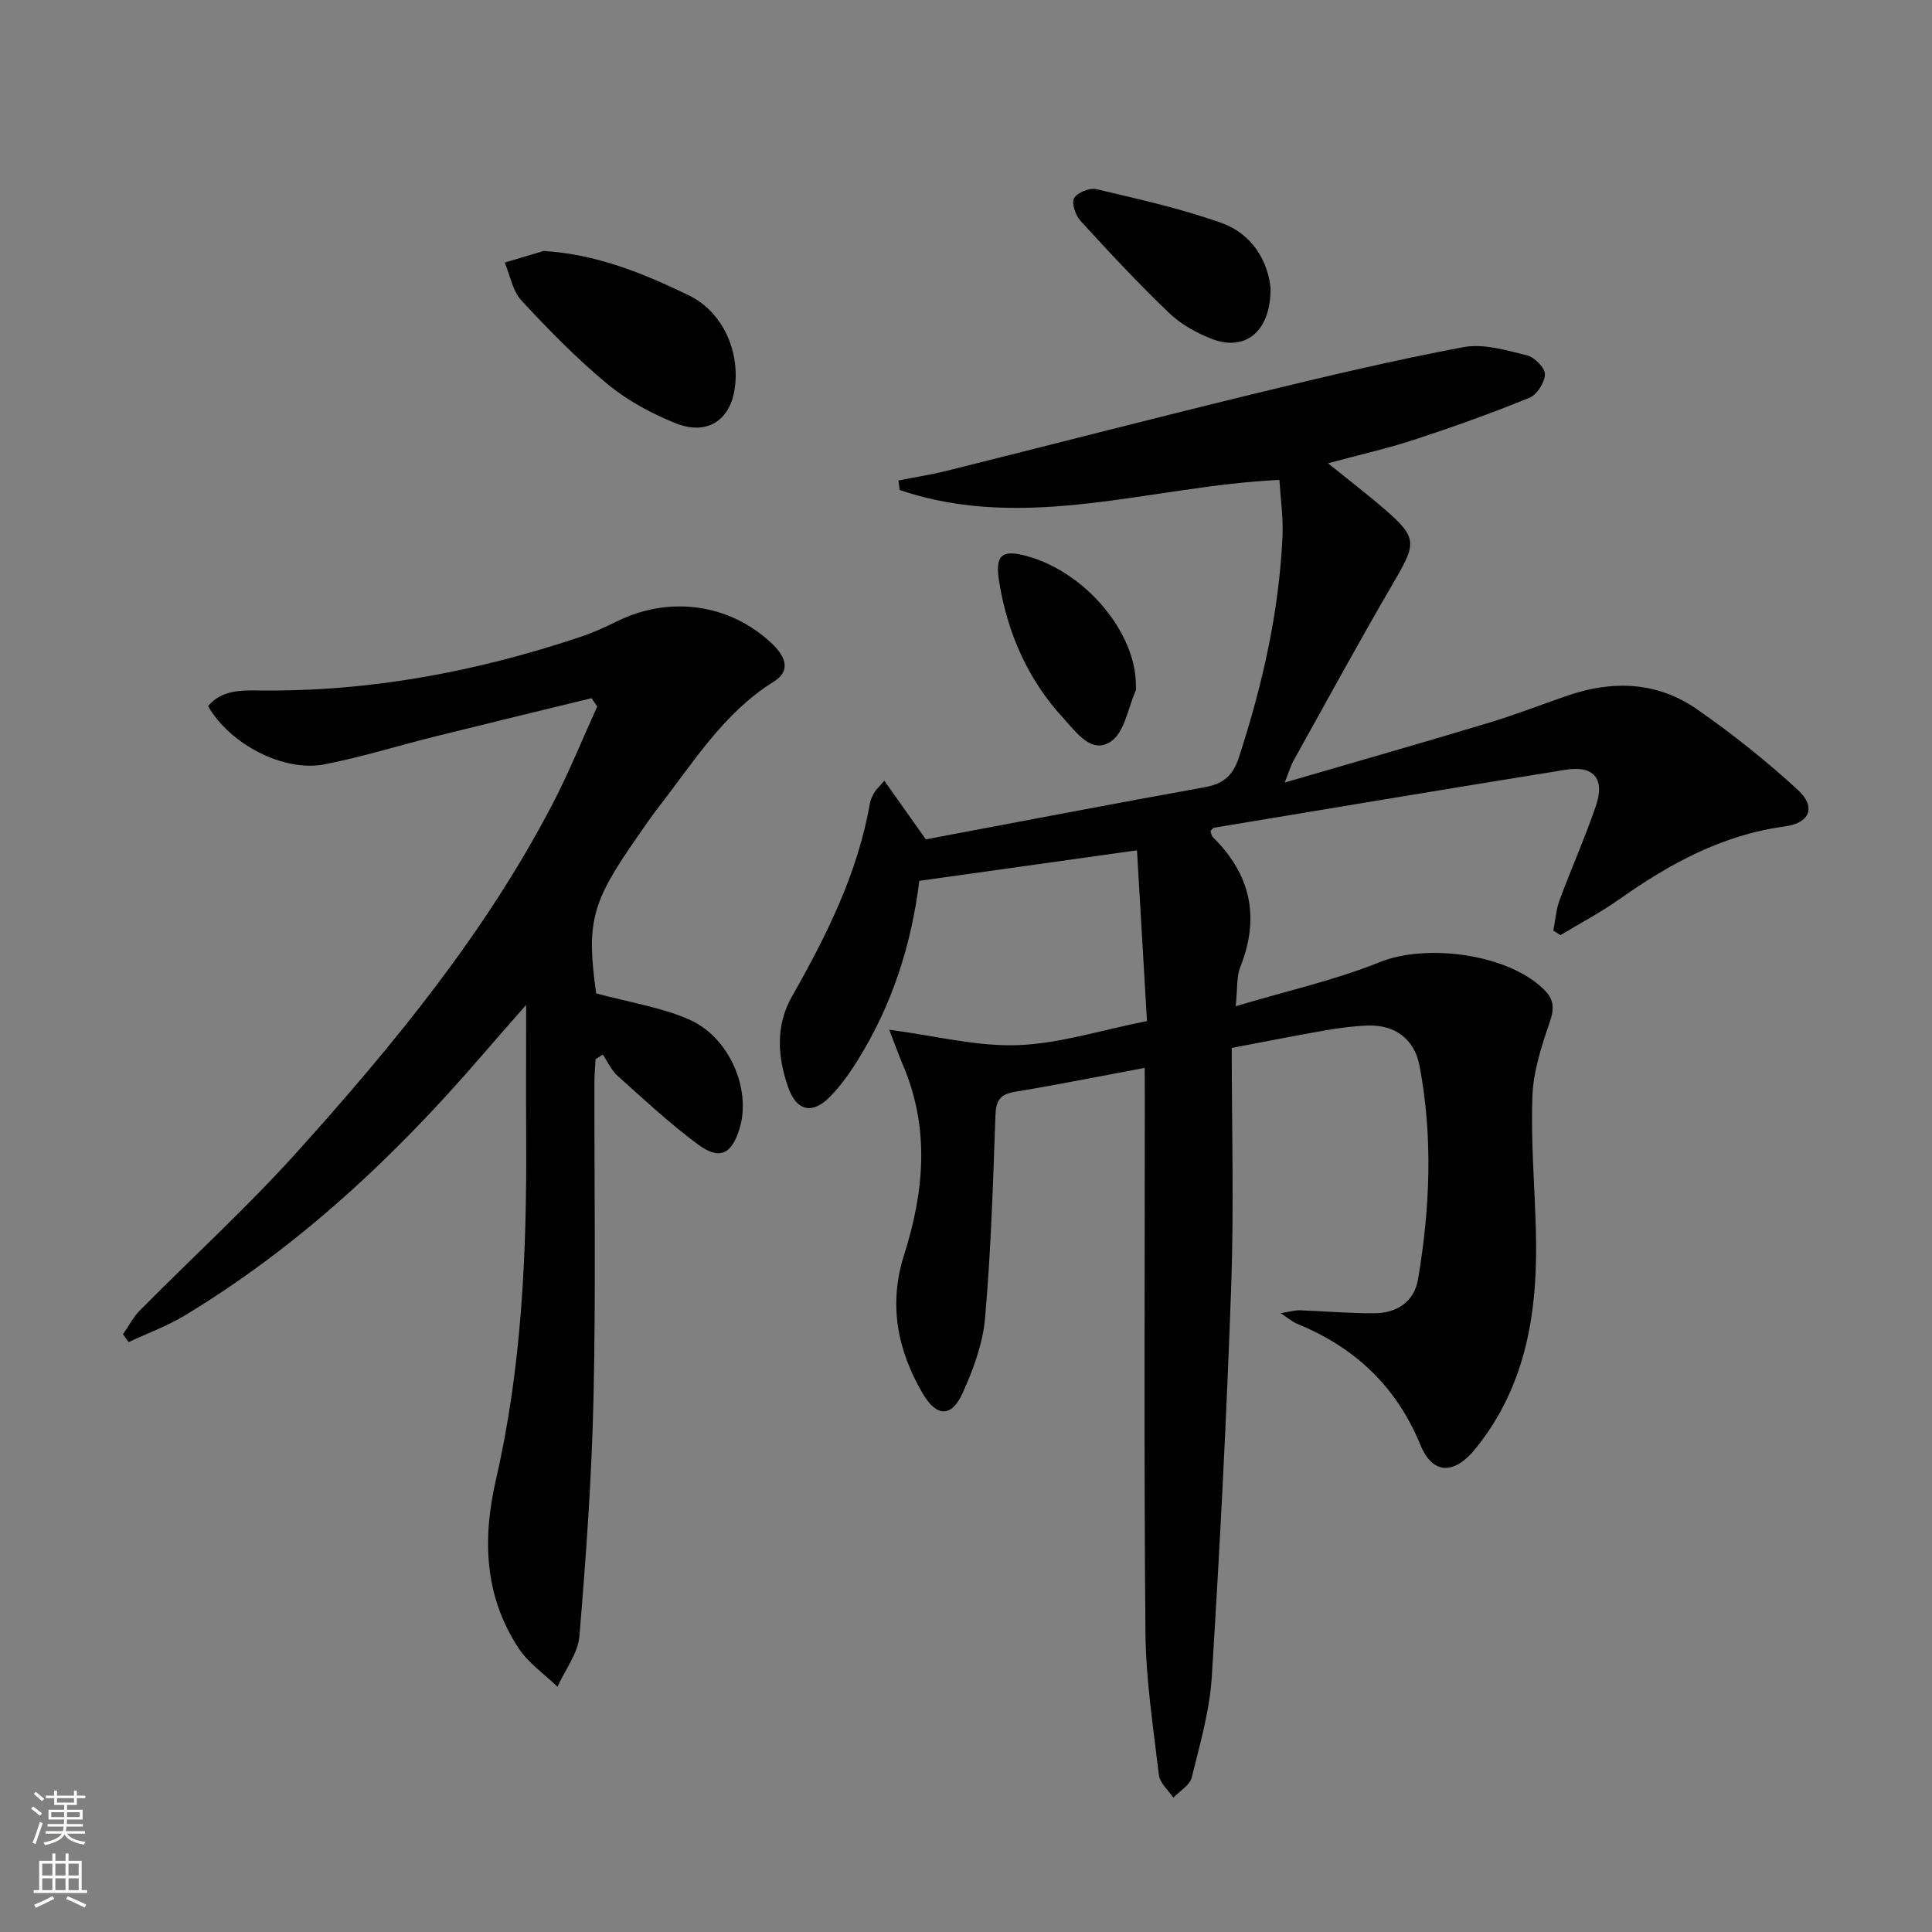
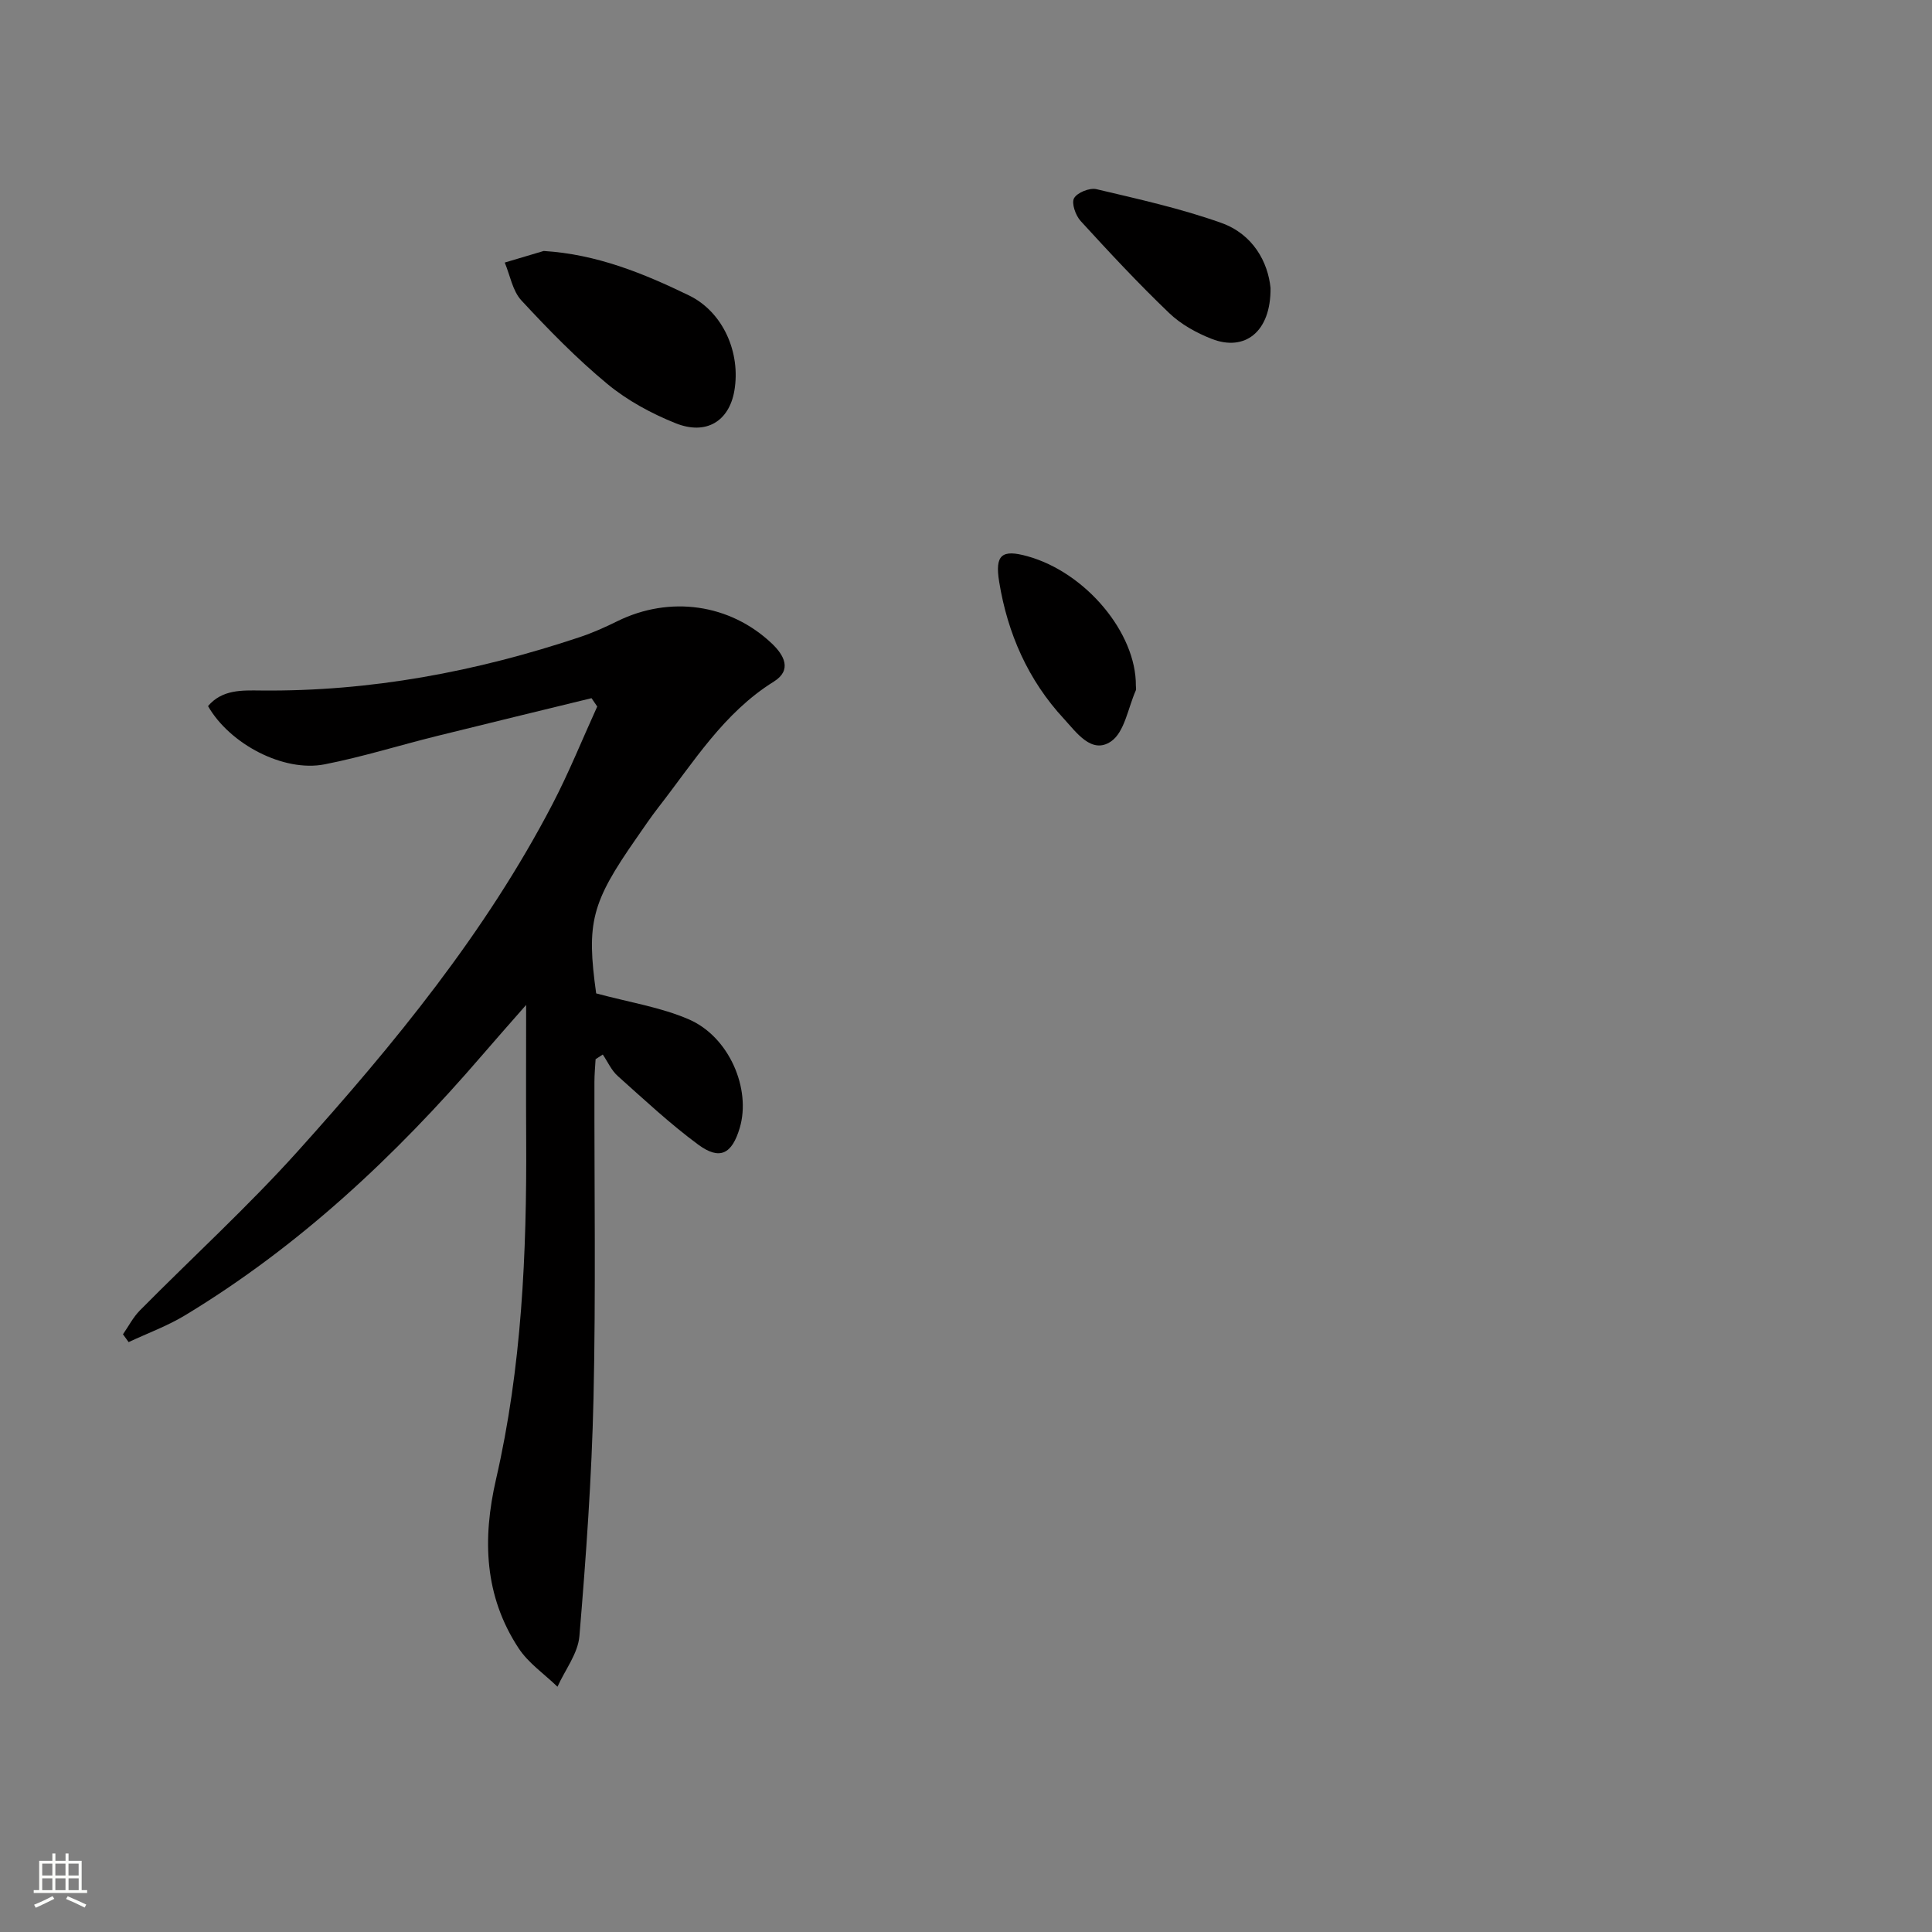
<svg xmlns="http://www.w3.org/2000/svg" enable-background="new 0 0 400 400" viewBox="0 0 400 400">
  <rect x="0" y="0" width="400" height="400" fill="#808080" stroke="none" />
  <g fill="#010000">
-     <path d="m237 221.09c-9.35 1.75-18.13 3.51-26.95 4.97-3.14.52-3.86 1.96-3.96 4.98-.49 13.95-.92 27.92-2.14 41.82-.46 5.31-2.44 10.69-4.67 15.6-2.29 5.03-5.38 4.93-8.23.07-5.26-8.98-7.13-18.47-3.87-28.71 4.12-12.96 5.35-25.98-.09-38.96-.99-2.36-1.86-4.76-2.99-7.67 9.49 1.25 18.07 3.49 26.57 3.2 8.65-.3 17.21-3.09 26.8-4.99-.69-11.72-1.36-23.23-2.07-35.35-15.68 2.2-30.21 4.23-45.07 6.32-1.62 13.24-5.66 25.8-12.8 37.22-1.66 2.66-3.53 5.28-5.72 7.51-3.63 3.69-6.91 2.94-8.63-2-2.21-6.32-2.64-12.78.81-18.83 7.17-12.63 13.61-25.52 16.13-40.02.14-.8.57-1.57.98-2.28.32-.55.84-.99 2-2.31 2.81 3.96 5.4 7.63 8.59 12.12 19.03-3.58 38.38-7.3 57.76-10.8 3.86-.7 5.83-2.4 7.07-6.23 4.86-14.92 8.31-30.09 9.01-45.79.17-3.77-.4-7.57-.64-11.6-26.4 1.22-52.41 10.99-78.62 2.09-.08-.66-.17-1.31-.25-1.97 3.37-.67 6.78-1.2 10.11-2.03 21.08-5.26 42.12-10.71 63.24-15.85 14.47-3.52 28.98-6.97 43.61-9.73 4.15-.78 8.85.65 13.14 1.69 1.56.38 3.75 2.57 3.74 3.91-.02 1.69-1.64 4.25-3.2 4.88-7.82 3.19-15.78 6.04-23.8 8.67-5.64 1.85-11.46 3.15-17.91 4.9 4.27 3.45 8.14 6.41 11.81 9.59 6.63 5.73 6.49 6.99 2.01 14.66-7.2 12.31-14.01 24.84-20.95 37.3-.62 1.12-.97 2.38-1.83 4.55 14.59-4.26 28.41-8.2 42.17-12.35 5.55-1.67 10.97-3.79 16.47-5.68 9.34-3.2 18.52-2.83 26.69 2.84 7.33 5.09 14.37 10.7 20.93 16.74 3.81 3.51 2.46 6.84-2.69 7.53-12.94 1.73-23.87 7.72-34.31 15.09-3.87 2.73-8.1 4.96-12.17 7.42-.49-.31-.99-.62-1.48-.94.41-2.09.55-4.27 1.27-6.24 2.41-6.53 5.26-12.91 7.52-19.5 1.96-5.72-.39-8.51-6.3-7.55-24.24 3.9-48.46 7.96-72.68 11.98-.27.04-.48.4-.8.69.15.41.19.97.49 1.27 7.89 7.74 9.79 16.65 5.66 26.97-.75 1.88-.52 4.15-.93 8.04 10.73-3.21 20.59-5.4 29.83-9.13 9.73-3.92 26.67-1.71 34.11 5.78 2.01 2.02 2.03 3.91 1.08 6.67-1.7 4.94-3.39 10.14-3.58 15.28-.34 9.29.47 18.61.72 27.93.43 16.3-1.82 31.87-12.52 45.09-4.35 5.37-8.83 5.43-11.38-.78-5.01-12.19-13.63-20.24-25.59-25.12-.88-.36-1.63-1.03-3.37-2.17 1.97-.31 2.98-.63 3.97-.6 5.15.18 10.3.65 15.44.62 4.64-.03 8.25-2.35 9.05-7.05 2.48-14.66 3.1-29.41.33-44.1-1.06-5.61-5.06-8.59-10.68-8.42-2.98.09-5.97.5-8.92 1.01-6.02 1.04-12.02 2.25-19.3 3.62 0 16.42.46 32.72-.1 49-.95 27.07-2.34 54.14-4.03 81.18-.44 7.03-2.46 14-4.16 20.89-.4 1.6-2.49 2.79-3.81 4.16-1.03-1.56-2.78-3.03-2.98-4.69-1.17-9.87-2.71-19.78-2.79-29.69-.32-36.82-.13-73.65-.13-110.48-.02-1.97-.02-3.94-.02-6.24z" />
    <path d="m123.43 205.67c6.85 1.85 13.34 2.85 19.17 5.37 8.38 3.61 12.96 14.43 10.55 22.5-1.61 5.4-4.12 6.73-8.58 3.45-5.87-4.33-11.23-9.35-16.68-14.22-1.31-1.17-2.07-2.94-3.09-4.44-.5.32-.99.65-1.49.97-.09 1.56-.24 3.12-.24 4.69-.04 21.83.3 43.67-.19 65.49-.37 16.44-1.55 32.87-2.92 49.26-.3 3.6-2.97 6.99-4.54 10.48-2.72-2.64-6.03-4.89-8.06-7.99-7.1-10.82-7.51-22.59-4.66-34.98 5.32-23.14 6.37-46.71 6.24-70.36-.05-8.77-.01-17.55-.01-27.83-3.69 4.21-6.47 7.34-9.2 10.52-17.92 20.81-37.77 39.43-61.38 53.72-3.68 2.23-7.8 3.73-11.72 5.57-.39-.54-.78-1.08-1.17-1.62 1.16-1.66 2.1-3.53 3.5-4.94 10.88-11 22.35-21.47 32.69-32.96 19.95-22.18 38.87-45.23 52.75-71.89 3.41-6.55 6.18-13.44 9.25-20.18-.39-.58-.78-1.15-1.18-1.73-10.71 2.62-21.42 5.2-32.12 7.86-7.73 1.92-15.35 4.31-23.15 5.84-8.48 1.66-19.63-4.19-24.13-12.06 2.92-3.45 7.01-3.27 10.92-3.23 22.68.24 44.61-3.89 66.04-11.05 2.67-.89 5.26-2.05 7.79-3.3 10.86-5.34 23.29-3.61 31.98 4.62 2.55 2.42 4.24 5.5.41 7.89-10.39 6.47-16.59 16.66-23.83 25.95-1.64 2.1-3.12 4.32-4.64 6.5-9.32 13.36-10.35 17.46-8.31 32.1z" />
    <path d="m112.57 51.96c10.99.68 20.66 4.64 30.05 9.19 7.09 3.43 10.78 11.87 9.42 19.76-1.09 6.29-5.83 9.27-12.2 6.7-5-2.01-9.97-4.7-14.1-8.12-6.36-5.27-12.18-11.23-17.8-17.3-1.83-1.98-2.33-5.19-3.44-7.83z" />
    <path d="m263.05 59.63c.09 9.09-5.32 13.2-12.16 10.54-3.17-1.24-6.39-3.02-8.83-5.36-6.36-6.09-12.38-12.55-18.32-19.05-1.05-1.14-1.94-3.69-1.37-4.72.66-1.18 3.24-2.21 4.65-1.87 8.68 2.05 17.44 3.99 25.81 6.97 6.63 2.35 9.7 8.17 10.22 13.49z" />
    <path d="m235.17 141.97c0 .33.1.71-.02.99-1.61 3.63-2.32 8.62-5.12 10.54-4 2.74-7.15-1.85-9.76-4.68-7.42-8.01-11.66-17.66-13.4-28.35-.92-5.62.55-6.78 5.84-5.31 12.05 3.33 22.55 15.86 22.46 26.81z" />
  </g>
-   <path d="m6.44 374.46.42-.45c.65.47 1.27.95 1.85 1.44l-.45.49c-.65-.56-1.25-1.06-1.82-1.48m.93 7.33-.63-.26c.55-1.36 1.05-2.8 1.52-4.33.19.1.38.19.59.27-.46 1.29-.95 2.73-1.48 4.32m-.38-10.38.44-.42c.43.34 1.01.82 1.74 1.44l-.49.49c-.53-.51-1.09-1.01-1.69-1.51m2.5.35h1.72v-1.04h.59v1.04h3.52v-1.04h.59v1.04h1.75v.53h-1.75v1.42h-2.03v.97h3.22v2.03h-3.24c0 .35-.01.66-.03.93h3.32v.53h-3.37c-.03.27-.08.58-.15.94h3.96v.53h-3.71c.67.92 1.93 1.48 3.79 1.68-.13.24-.23.44-.29.59-2.13-.38-3.48-1.08-4.04-2.12-.43.97-1.77 1.72-4.03 2.23-.09-.19-.2-.37-.33-.55 2.1-.42 3.37-1.03 3.81-1.83h-3.36v-.53h3.58c.08-.29.13-.61.16-.94h-3.33v-.53h3.39c.02-.27.04-.58.04-.93h-3.23v-2.03h3.25v-.97h-2.07v-1.42h-1.73zm1.12 3.44v1h2.65c.01-.3.02-.44.01-.4v-.25-.35zm1.19-2h3.52v-.91h-3.52zm4.71 2h-2.63v.59c0 .15-.01.28-.01.4h2.64z" fill="#fbfcfa" />
  <path d="m13.56 383.74h.63v1.52h2.72v6.07h1.13v.6h-11.06v-.6h1.13v-6.07h2.73v-1.52h.63v1.52h2.1v-1.52zm-2.69 8.83.38.56c-1.24.63-2.53 1.25-3.85 1.85-.1-.21-.21-.42-.34-.63 1.36-.55 2.63-1.15 3.81-1.78m-2.13-4.27h2.1v-2.45h-2.1zm0 3.04h2.1v-2.46h-2.1zm2.72-3.04h2.1v-2.45h-2.1zm0 3.04h2.1v-2.46h-2.1zm6.07 3.6c-1.41-.71-2.7-1.3-3.86-1.78l.35-.56c1.45.62 2.75 1.19 3.84 1.72zm-1.25-9.09h-2.1v2.45h2.1zm-2.09 5.49h2.1v-2.46h-2.1z" fill="#fbfcfa" />
</svg>